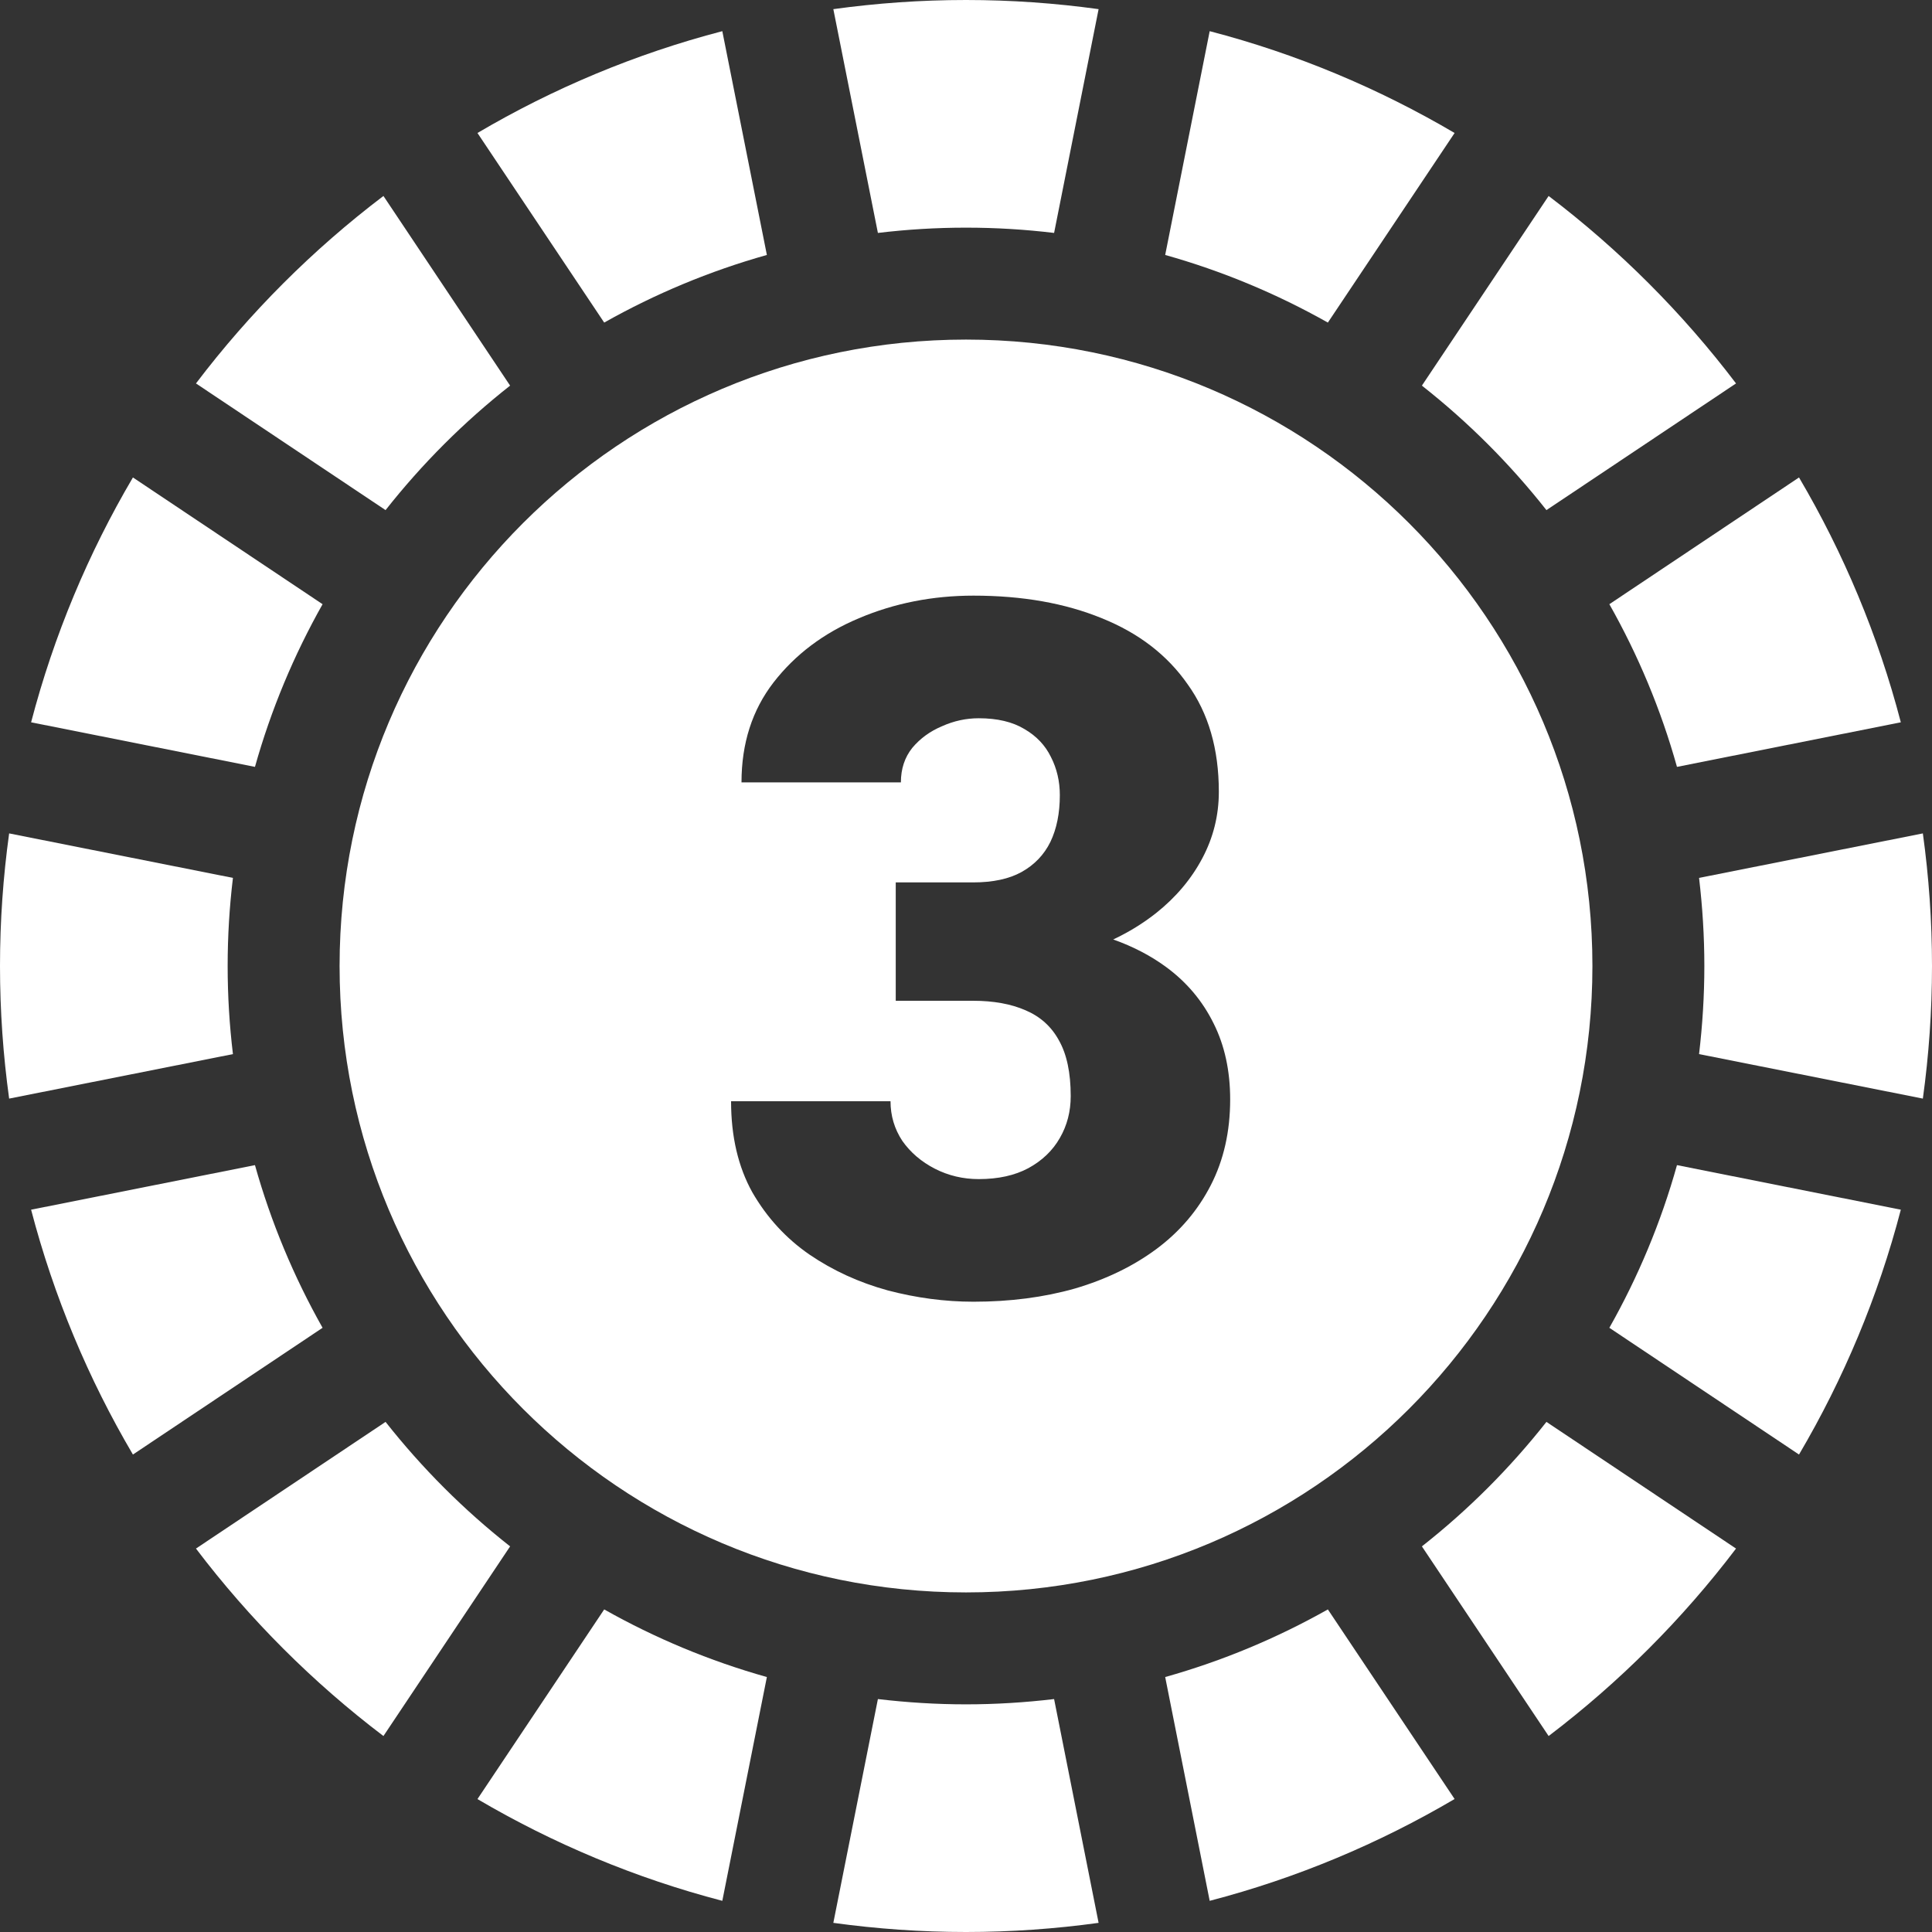
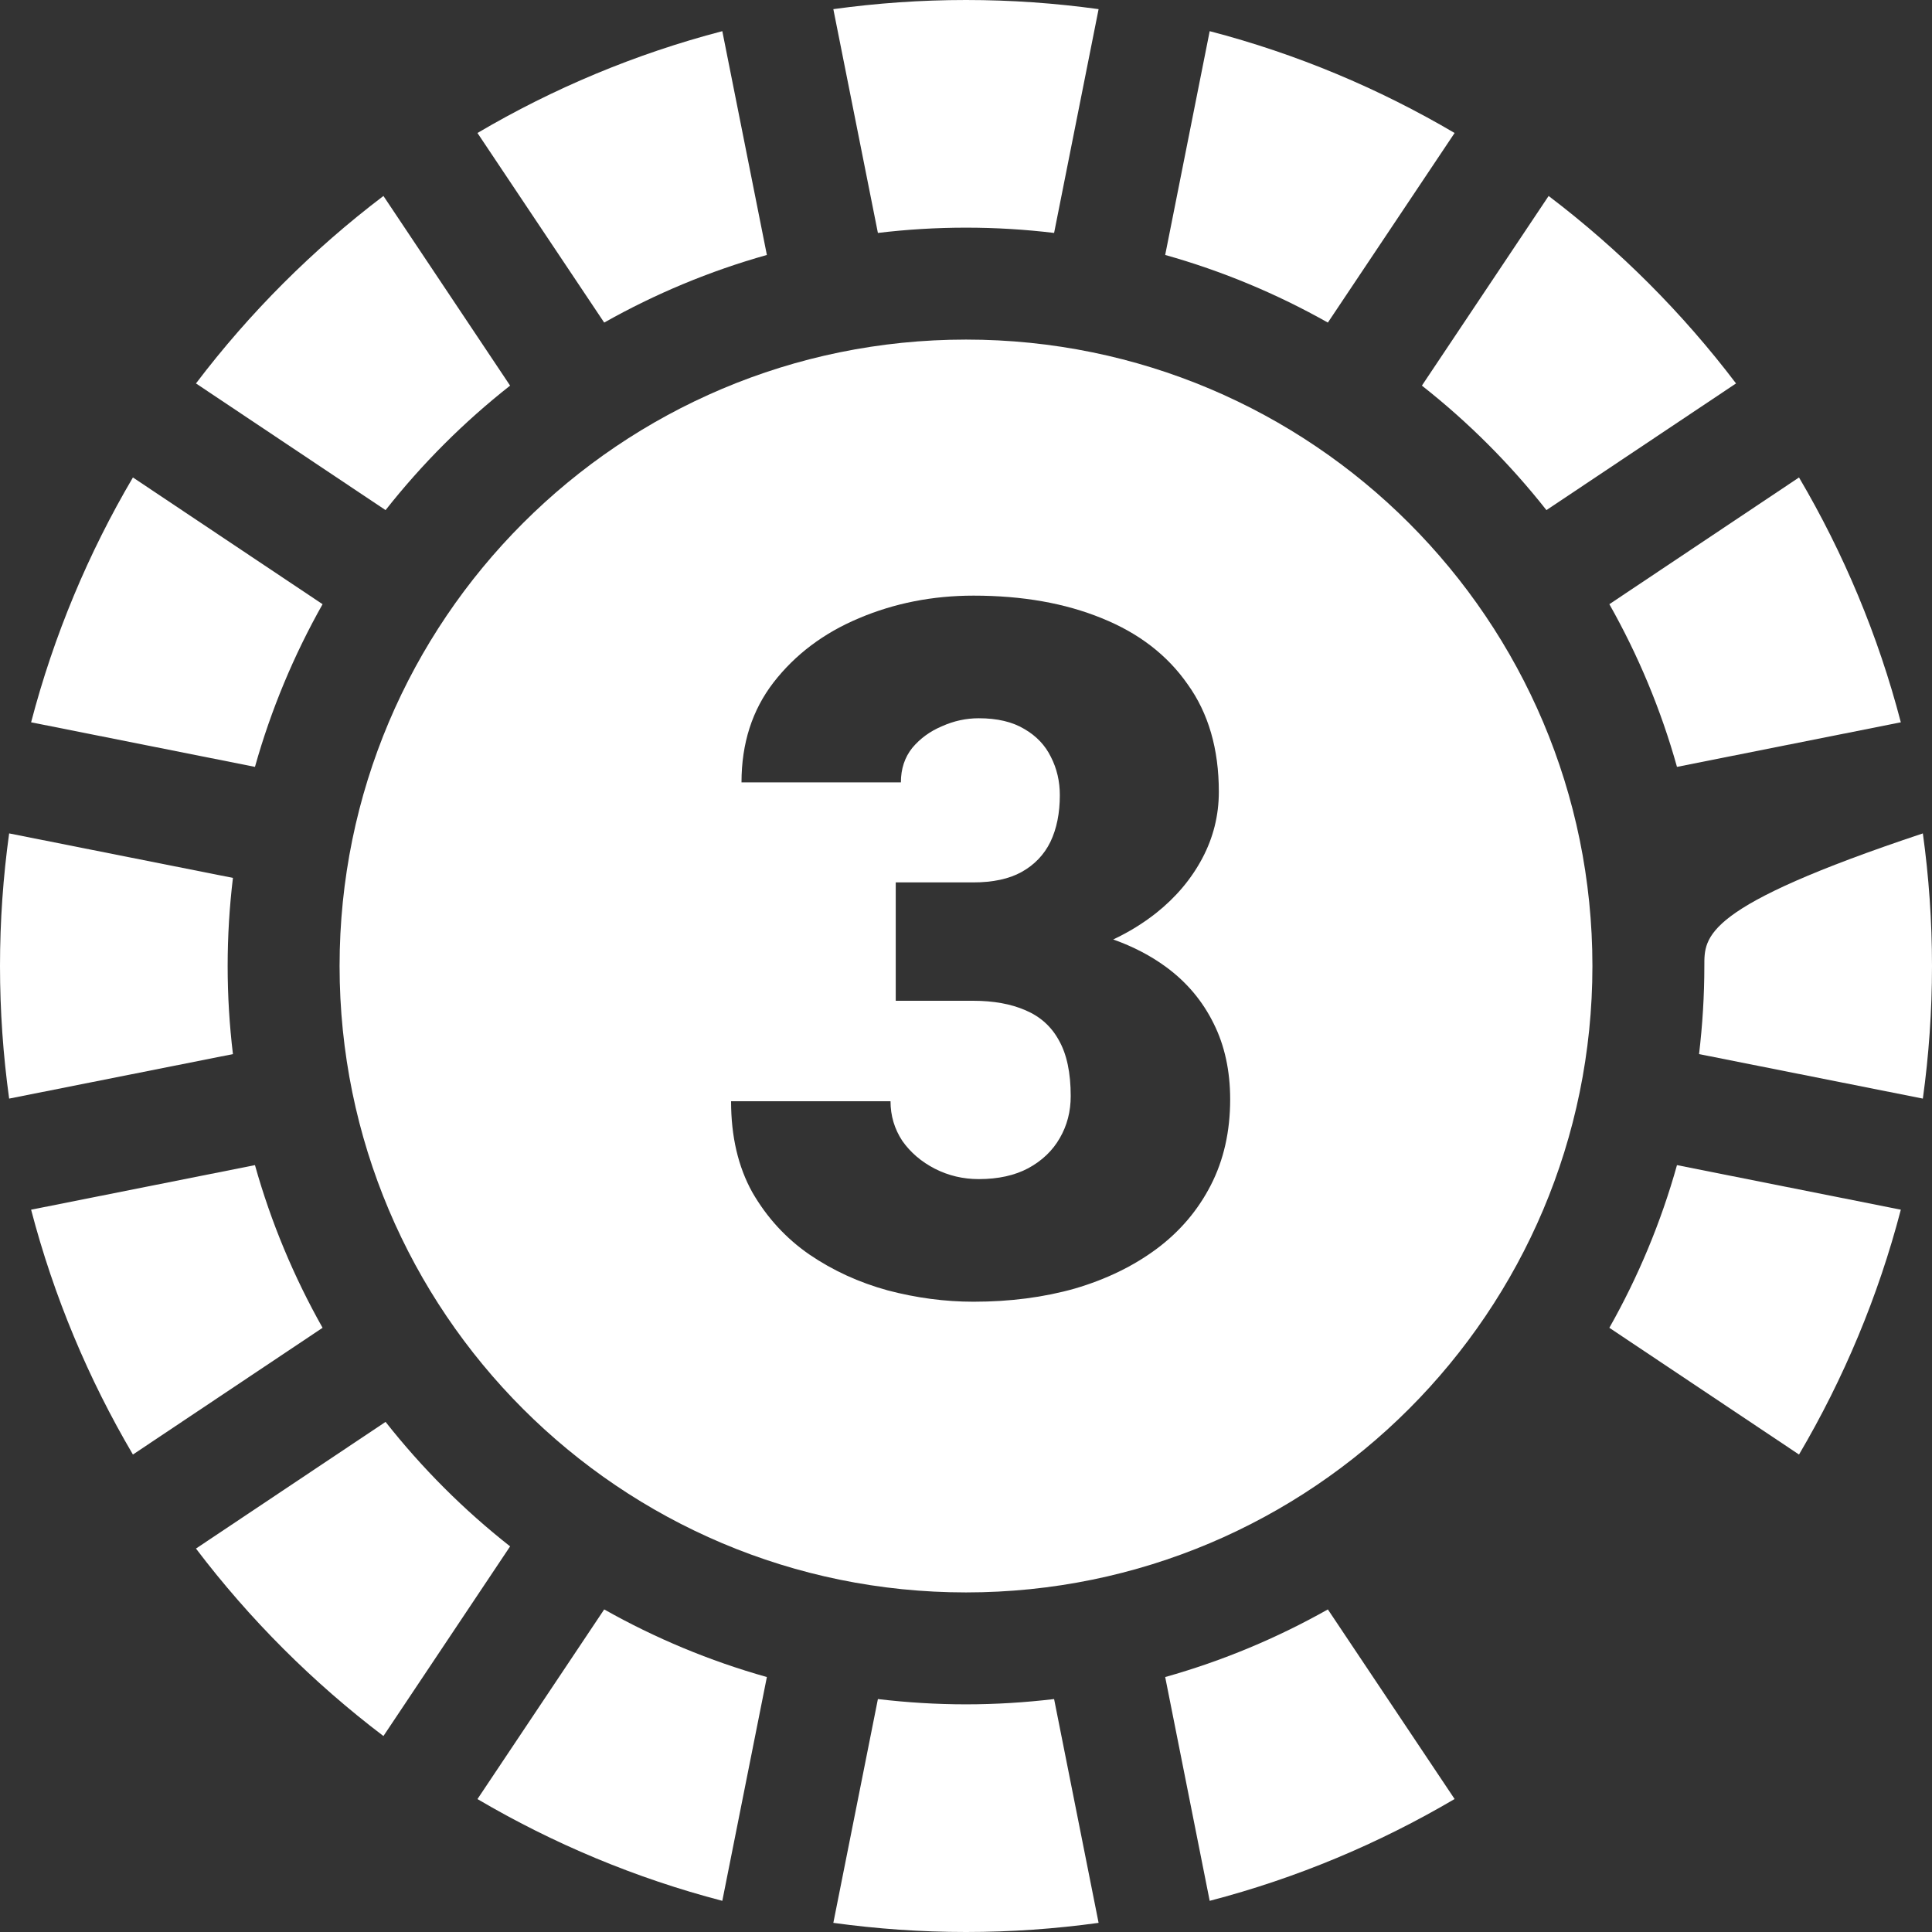
<svg xmlns="http://www.w3.org/2000/svg" width="30" height="30" viewBox="0 0 30 30" fill="none">
  <rect x="0" y="0" width="30" height="30" fill="#333333" stroke="none" />
  <g clip-path="url(#clip0_999_10562)">
    <path d="M26.04 11.908L29.516 11.216C29.164 9.866 28.627 8.589 27.935 7.414L24.99 9.382C25.436 10.171 25.791 11.017 26.04 11.908Z" fill="white" />
-     <path d="M29.858 12.941L26.383 13.632C26.436 14.081 26.465 14.537 26.465 15C26.465 15.463 26.436 15.919 26.383 16.368L29.858 17.059C29.951 16.386 30 15.699 30 15C30 14.301 29.951 13.614 29.858 12.941Z" fill="white" />
+     <path d="M29.858 12.941C26.436 14.081 26.465 14.537 26.465 15C26.465 15.463 26.436 15.919 26.383 16.368L29.858 17.059C29.951 16.386 30 15.699 30 15C30 14.301 29.951 13.614 29.858 12.941Z" fill="white" />
    <path d="M24.99 20.618L27.935 22.586C28.627 21.411 29.164 20.134 29.516 18.784L26.04 18.092C25.791 18.983 25.436 19.829 24.99 20.618Z" fill="white" />
    <path d="M24.013 7.921L26.957 5.954C26.124 4.856 25.144 3.876 24.047 3.043L22.079 5.988C22.798 6.553 23.447 7.203 24.013 7.921Z" fill="white" />
    <path d="M18.093 26.041L18.784 29.516C20.135 29.164 21.411 28.627 22.587 27.935L20.619 24.991C19.83 25.436 18.983 25.791 18.093 26.041Z" fill="white" />
    <path d="M22.587 2.065C21.411 1.373 20.135 0.836 18.784 0.484L18.093 3.959C18.983 4.209 19.83 4.564 20.619 5.009L22.587 2.065Z" fill="white" />
    <path d="M15 3.535C15.463 3.535 15.919 3.563 16.368 3.617L17.059 0.142C16.386 0.049 15.698 0 15 0C14.301 0 13.614 0.049 12.94 0.142L13.632 3.617C14.081 3.563 14.537 3.535 15 3.535Z" fill="white" />
    <path d="M7.414 27.936C8.589 28.627 9.866 29.164 11.216 29.516L11.908 26.041C11.018 25.791 10.171 25.436 9.382 24.991L7.414 27.936Z" fill="white" />
    <path d="M11.908 3.959L11.216 0.484C9.866 0.836 8.589 1.373 7.414 2.065L9.382 5.009C10.171 4.564 11.018 4.209 11.908 3.959Z" fill="white" />
    <path d="M7.921 5.988L5.954 3.043C4.856 3.876 3.876 4.856 3.043 5.954L5.987 7.921C6.553 7.203 7.202 6.553 7.921 5.988Z" fill="white" />
    <path d="M3.959 18.092L0.483 18.784C0.836 20.134 1.372 21.411 2.064 22.586L5.009 20.618C4.564 19.829 4.209 18.983 3.959 18.092Z" fill="white" />
    <path d="M3.535 15C3.535 14.537 3.563 14.081 3.617 13.632L0.142 12.941C0.049 13.614 0 14.301 0 15C0 15.699 0.049 16.386 0.142 17.059L3.617 16.368C3.563 15.919 3.535 15.463 3.535 15Z" fill="white" />
    <path d="M5.009 9.382L2.064 7.414C1.372 8.589 0.836 9.866 0.483 11.216L3.959 11.908C4.209 11.017 4.564 10.171 5.009 9.382Z" fill="white" />
    <path d="M5.987 22.079L3.043 24.046C3.876 25.144 4.856 26.124 5.954 26.957L7.921 24.012C7.202 23.447 6.553 22.797 5.987 22.079Z" fill="white" />
    <path d="M15 26.465C14.537 26.465 14.081 26.436 13.632 26.383L12.94 29.858C13.614 29.951 14.301 30 15 30C15.698 30 16.386 29.951 17.059 29.858L16.368 26.383C15.919 26.436 15.463 26.465 15 26.465Z" fill="white" />
-     <path d="M22.079 24.012L24.047 26.957C25.144 26.124 26.124 25.144 26.957 24.046L24.013 22.079C23.447 22.797 22.798 23.447 22.079 24.012Z" fill="white" />
    <path fill-rule="evenodd" clip-rule="evenodd" d="M15 24.727C20.372 24.727 24.727 20.372 24.727 15C24.727 9.628 20.372 5.273 15 5.273C9.628 5.273 5.273 9.628 5.273 15C5.273 20.372 9.628 24.727 15 24.727ZM15.11 13.702H13.909V14.31V14.961V15.54H15.11C15.427 15.54 15.698 15.589 15.923 15.687C16.152 15.784 16.326 15.94 16.443 16.155C16.565 16.37 16.626 16.658 16.626 17.02C16.626 17.259 16.57 17.476 16.457 17.671C16.345 17.867 16.182 18.023 15.967 18.14C15.757 18.252 15.501 18.309 15.198 18.309C14.954 18.309 14.727 18.255 14.517 18.148C14.307 18.04 14.138 17.896 14.011 17.715C13.889 17.53 13.828 17.325 13.828 17.1H11.352C11.352 17.647 11.462 18.118 11.682 18.514C11.907 18.904 12.202 19.227 12.568 19.48C12.935 19.73 13.34 19.915 13.784 20.037C14.229 20.154 14.673 20.213 15.117 20.213C15.684 20.213 16.209 20.145 16.692 20.008C17.175 19.866 17.598 19.661 17.959 19.393C18.32 19.124 18.601 18.794 18.801 18.404C19.002 18.013 19.102 17.569 19.102 17.071C19.102 16.627 19.016 16.233 18.845 15.892C18.674 15.545 18.43 15.254 18.113 15.02C17.872 14.842 17.596 14.698 17.286 14.588C17.53 14.473 17.752 14.336 17.952 14.178C18.259 13.934 18.498 13.65 18.669 13.328C18.84 13.006 18.926 12.662 18.926 12.295C18.926 11.631 18.765 11.075 18.442 10.626C18.125 10.171 17.681 9.83 17.109 9.6C16.538 9.366 15.874 9.249 15.117 9.249C14.482 9.249 13.889 9.366 13.337 9.6C12.79 9.83 12.349 10.162 12.012 10.596C11.68 11.026 11.514 11.543 11.514 12.149H13.989C13.989 11.939 14.048 11.761 14.165 11.614C14.287 11.468 14.441 11.355 14.627 11.277C14.812 11.194 15.002 11.153 15.198 11.153C15.486 11.153 15.723 11.209 15.908 11.321C16.094 11.429 16.23 11.573 16.318 11.753C16.411 11.934 16.457 12.132 16.457 12.347C16.457 12.625 16.409 12.867 16.311 13.072C16.213 13.272 16.064 13.428 15.864 13.54C15.669 13.648 15.418 13.702 15.11 13.702Z" fill="white" />
  </g>
  <defs>
    <clipPath id="clip0_999_10562">
      <rect width="30" height="30" fill="white" />
    </clipPath>
  </defs>
</svg>